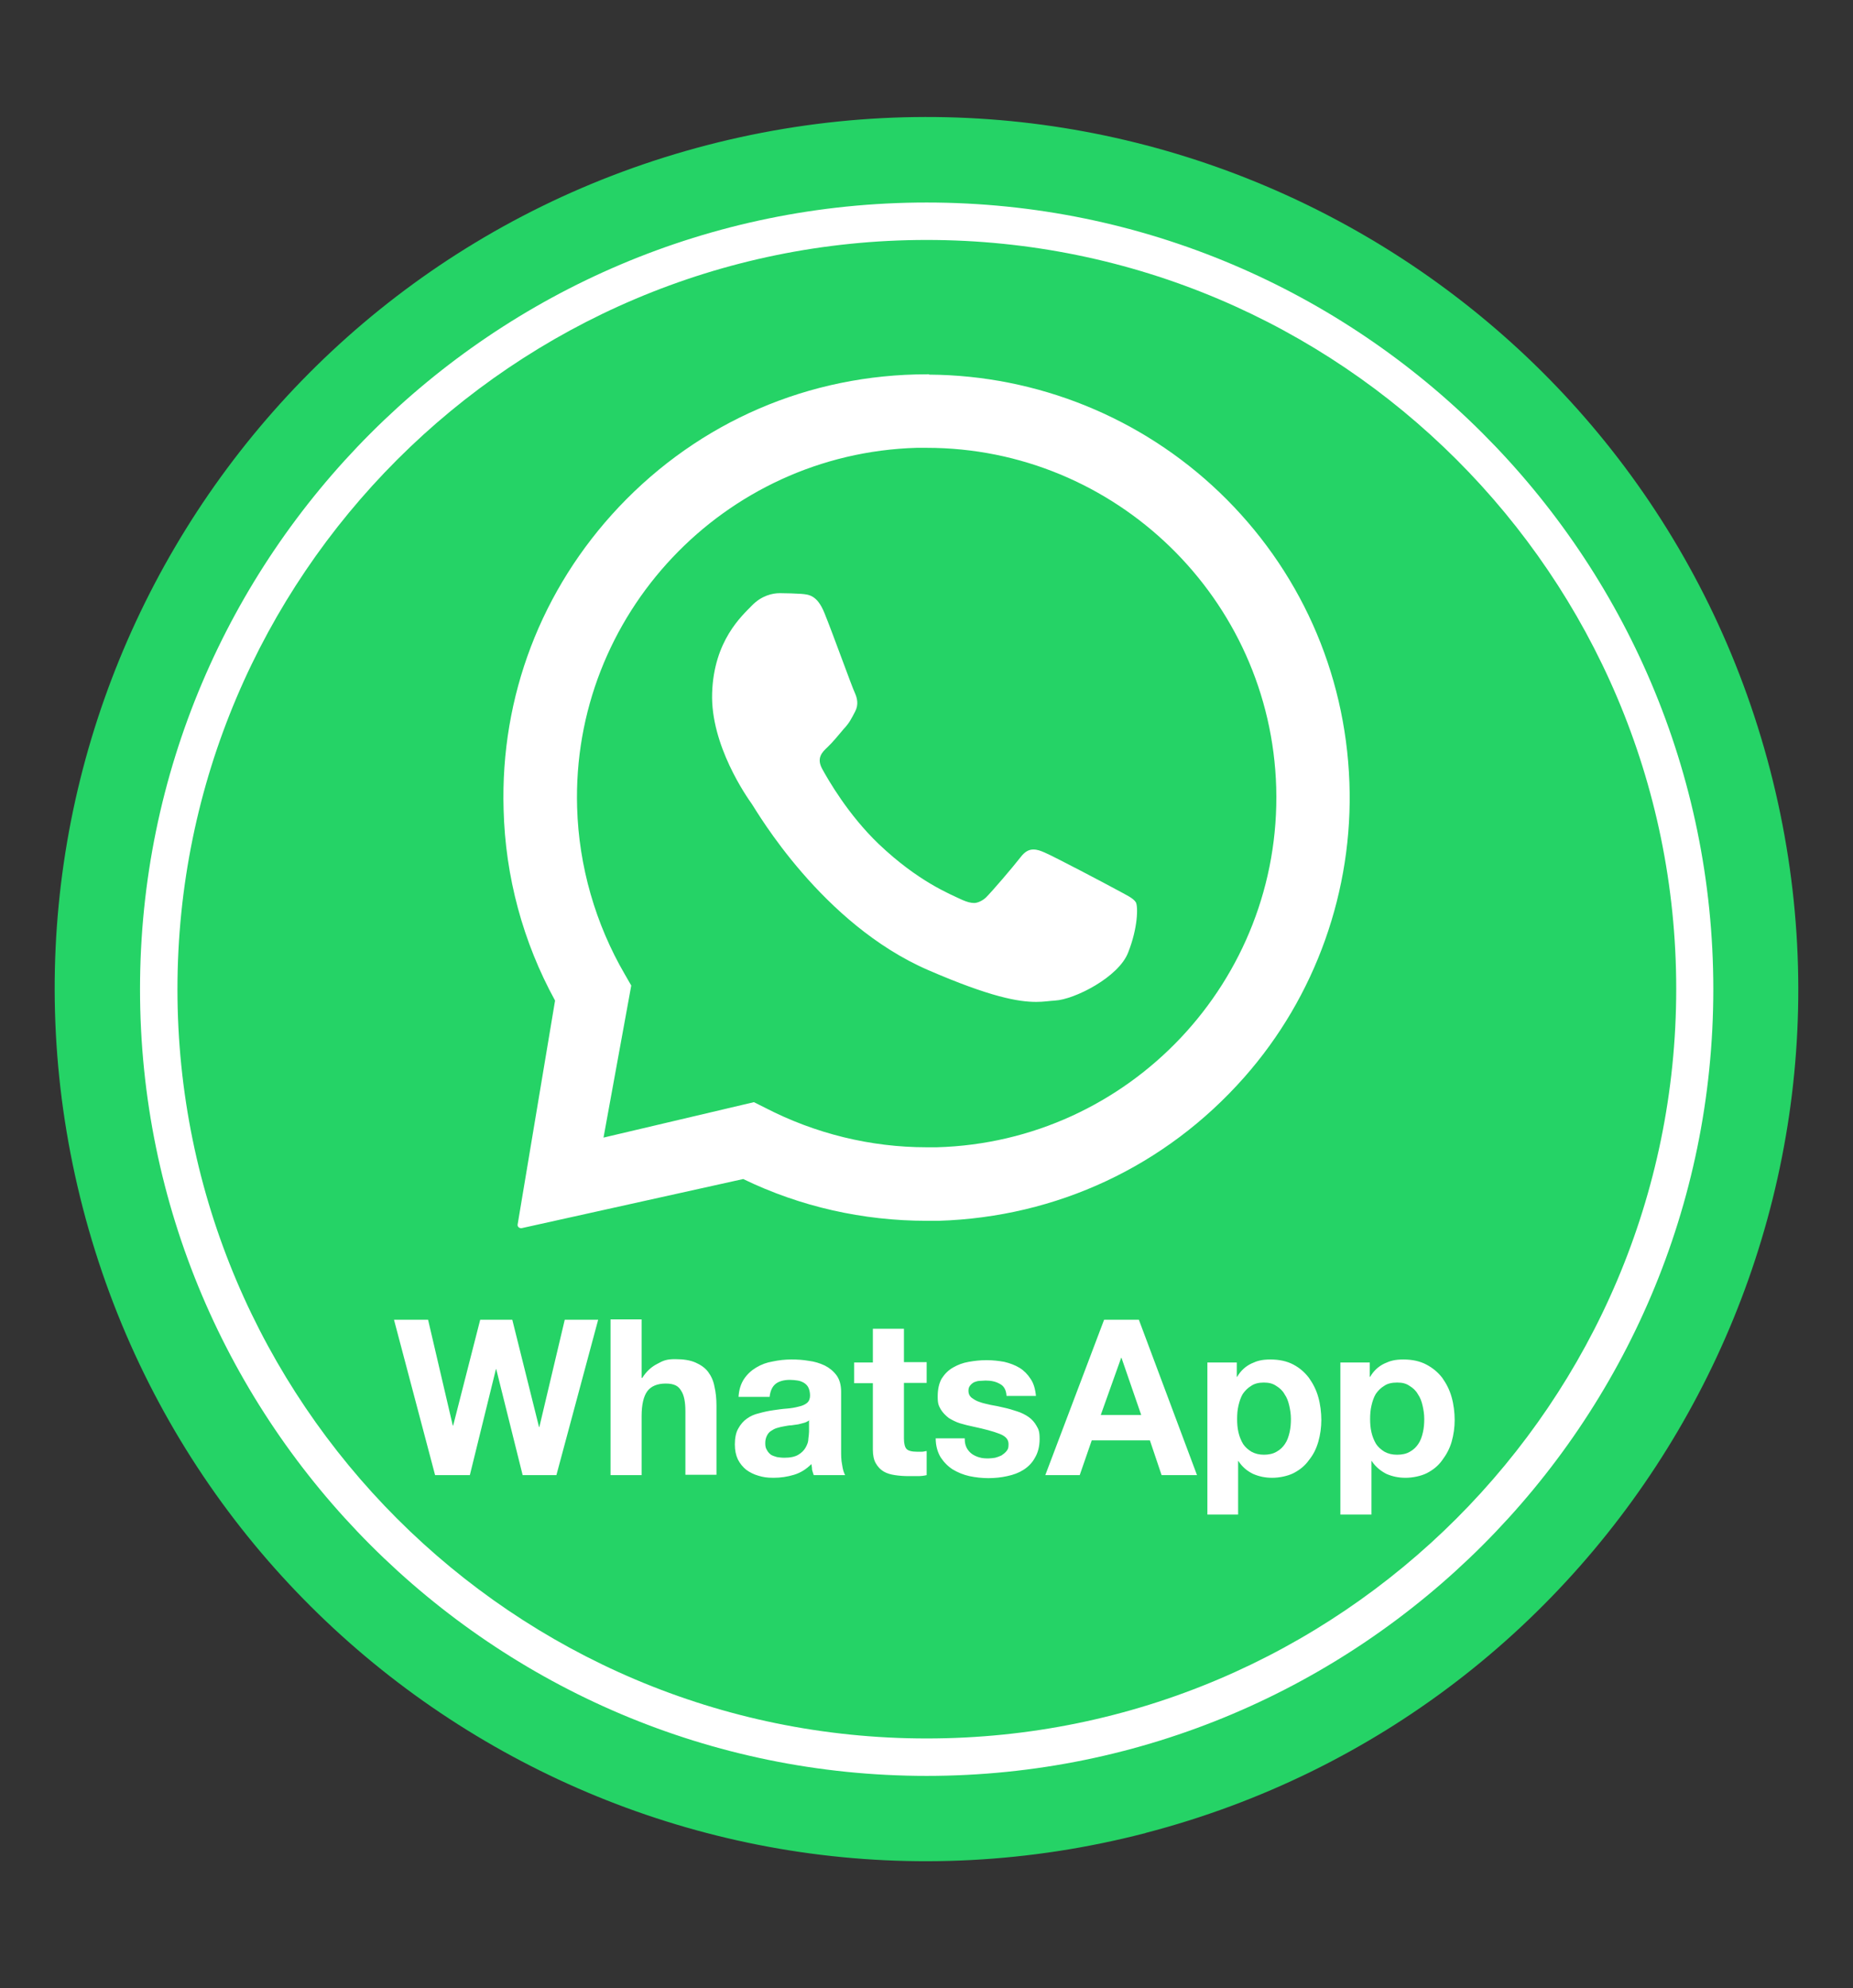
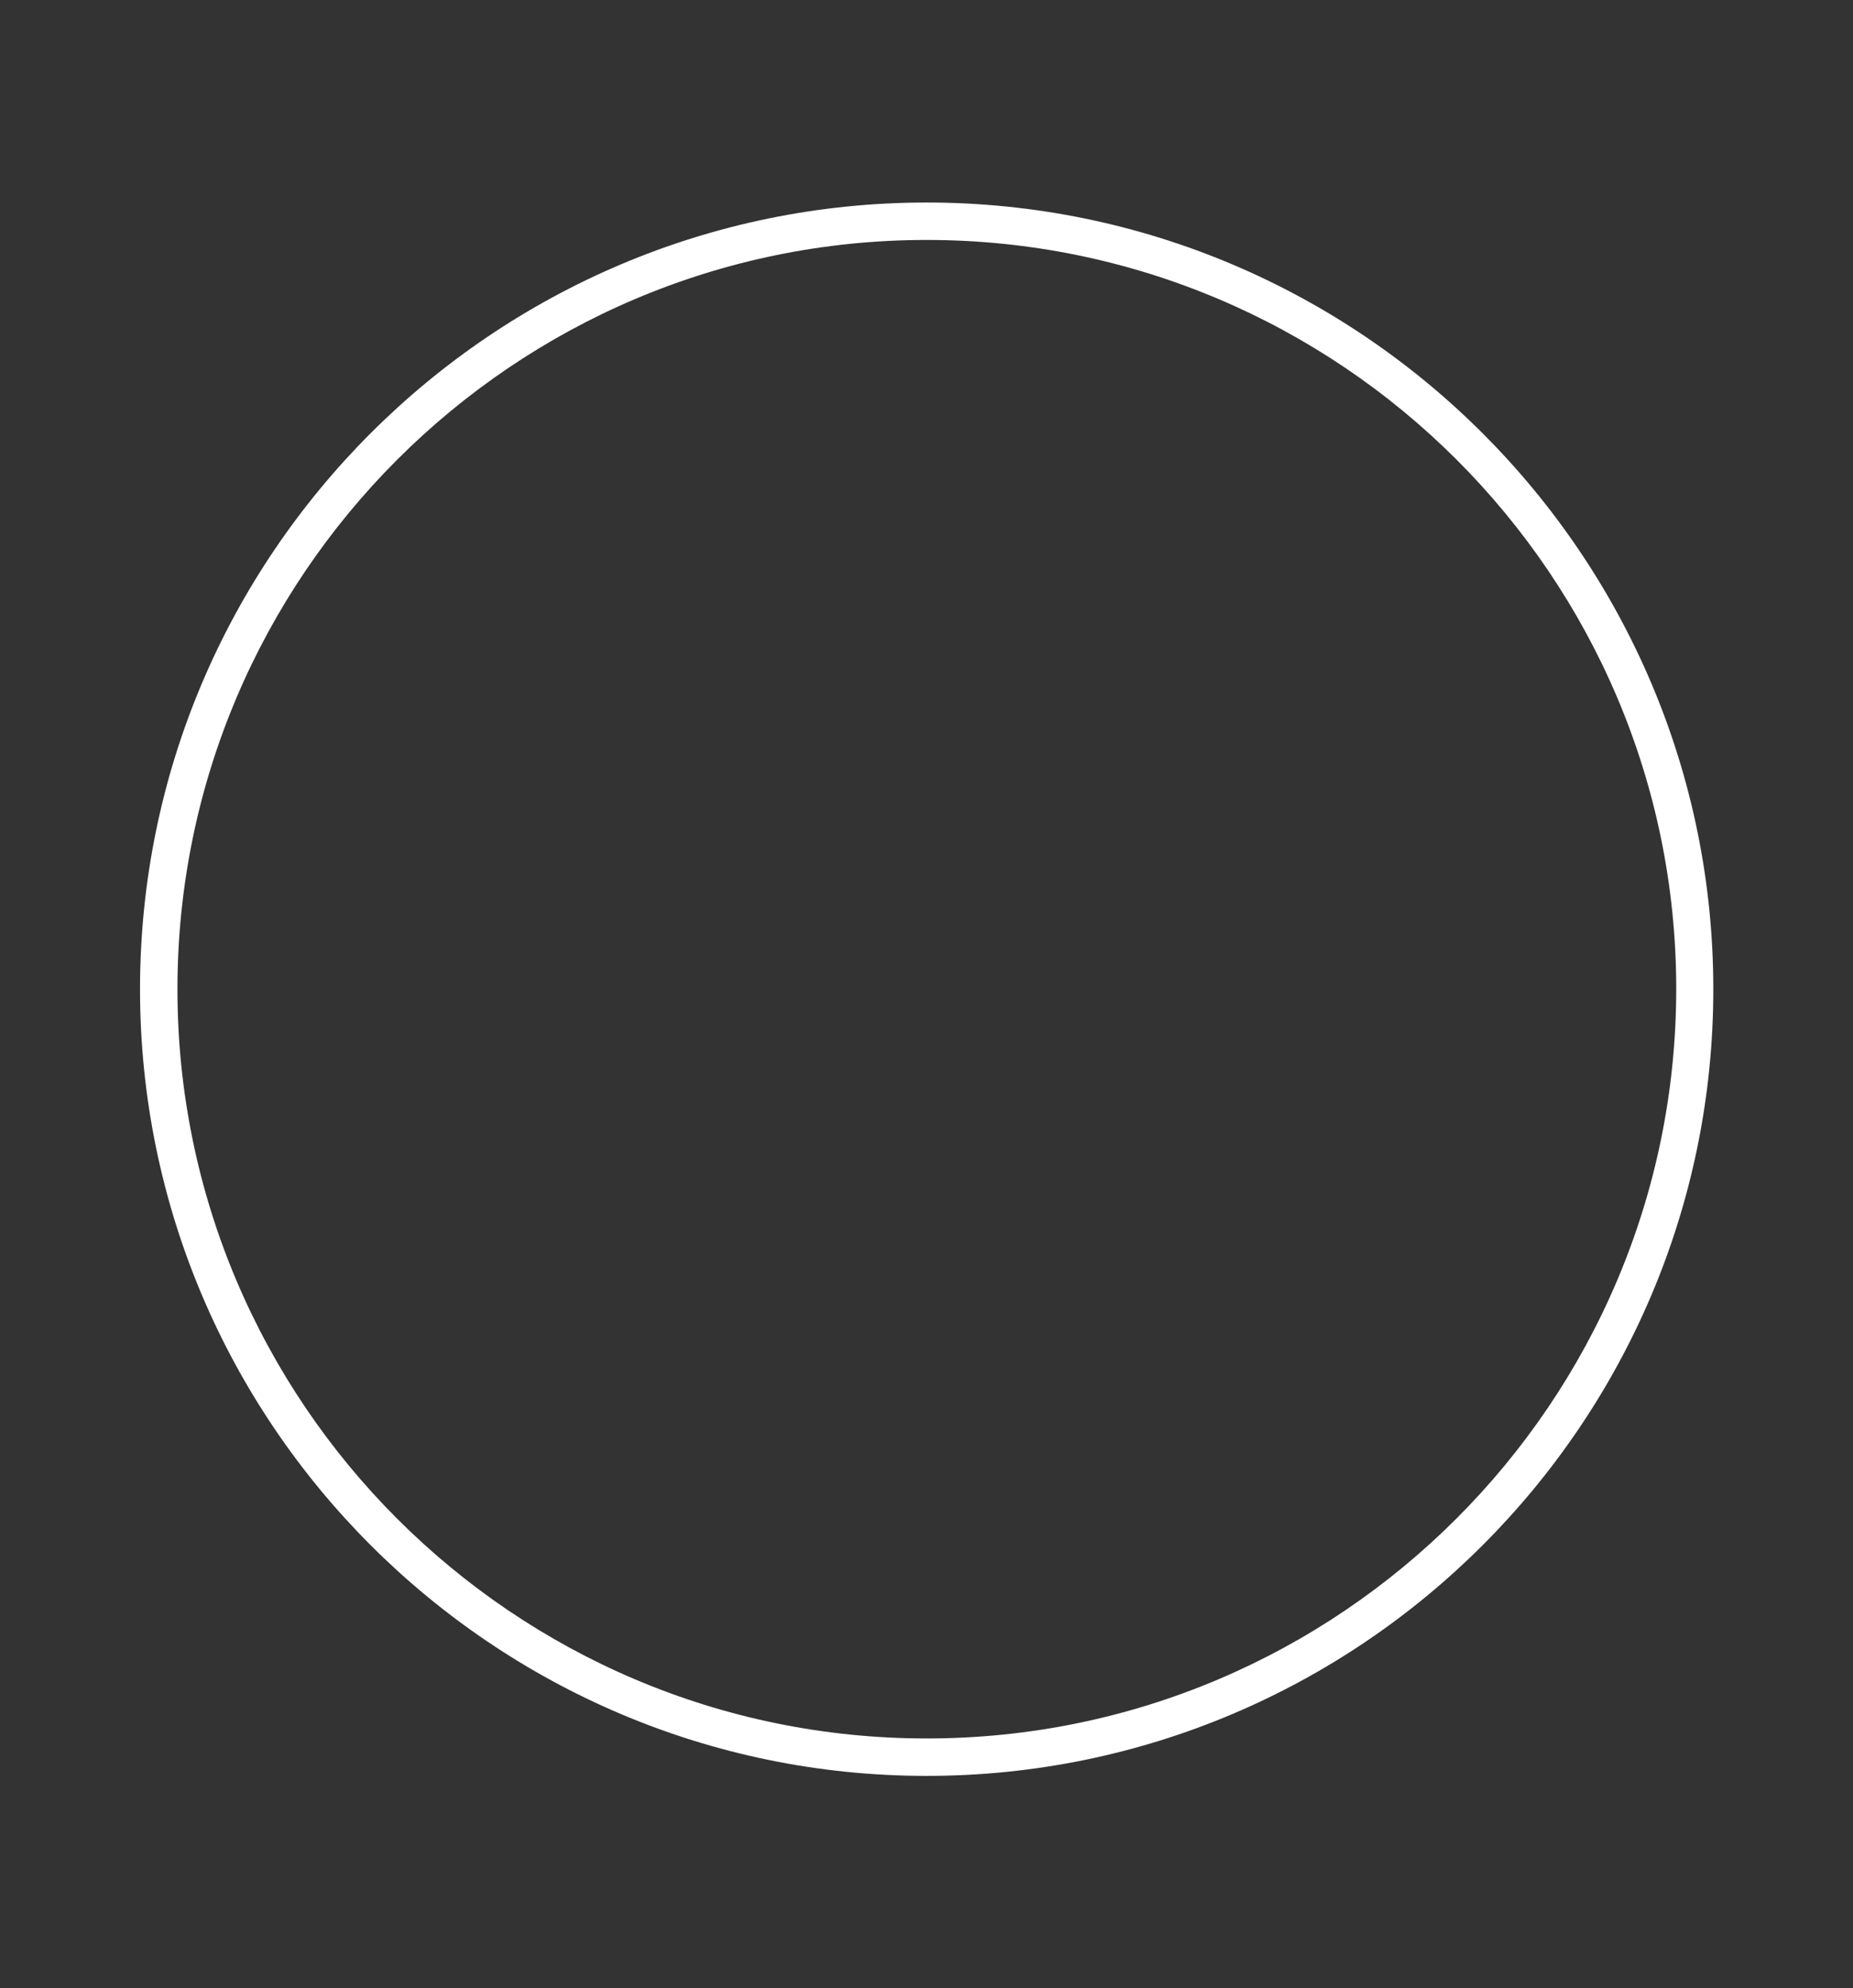
<svg xmlns="http://www.w3.org/2000/svg" id="Ebene_1" viewBox="0 0 554.5 594.9">
  <rect x="0" y="0" width="554.5" height="594.9" fill="#333333" stroke="none" />
  <defs>
    <style> .st0 { fill-rule: evenodd; } .st0, .st1 { fill: #fff; } .st2 { fill: #25d366; } </style>
  </defs>
  <g>
-     <path class="st2" d="M342.8,548.5c-139.5,36.2-281.8-47.5-318-187S72.2,79.6,211.7,43.4c139.4-36.1,281.8,47.6,318,187,36.2,139.5-47.5,281.9-187,318.1h0Z" />
    <path class="st1" d="M277.3,60.6c-129.8,0-235.4,105.6-235.4,235.4s105.6,235.4,235.4,235.4,235.4-105.6,235.4-235.4S407,60.6,277.3,60.6ZM277.3,520.2c-123.6,0-224.2-100.6-224.2-224.2s100.6-224.2,224.2-224.2c123.7,0,224.3,100.5,224.3,224.1s-100.6,224.3-224.3,224.3Z" />
  </g>
-   <path class="st0" d="M278,112.1c32.4.2,63.5,12.8,86.9,35.2,23.9,22.9,37.7,53.7,38.9,86.8,1.2,32.3-10.1,64.1-31.5,88.3-23.5,26.6-56.1,41.8-91.4,42.9h-3.6c-19,0-37.8-4.2-54.9-12.5l-66.3,14.7h-.2c-.6,0-1.1-.5-1-1.1l11.2-67c-9.6-17.5-14.9-37.1-15.4-57.2-1-33.8,11.3-65.9,34.5-90.5,24.1-25.5,56.9-39.7,92.2-39.7h.6ZM277.3,134h-3c-57.7,1.7-103.3,50-101.6,107.6.5,17.6,5.5,34.9,14.3,50l1.9,3.3-8.3,45.5,45-10.6,3.4,1.7c14.9,7.7,31.5,11.8,48.3,11.8s2,0,3,0c57.7-1.6,103.2-49.9,101.6-107.6-1.6-56.6-48.2-101.7-104.6-101.7h0ZM233.6,177.5c2.1,0,4.2.1,6.1.2,2.3.2,4.8.3,7,5.7,2.6,6.4,8.3,22.3,9.1,23.9.7,1.6,1.2,3.5.1,5.6s-1.7,3.4-3.4,5.2c-1.6,1.9-3.4,4.1-4.9,5.5-1.6,1.5-3.3,3.2-1.6,6.4,1.8,3.3,7.8,13.8,17,22.6,11.8,11.2,21.2,14.9,25,16.7,1.4.6,2.5.9,3.5.9s2.4-.6,3.5-1.6c2-2,7.9-8.9,10.4-12.1,1.3-1.7,2.5-2.3,3.8-2.3s2.2.4,3.4.9c2.8,1.2,18.2,9.3,21.3,11,3.1,1.7,5.2,2.6,6,3.9.7,1.3.6,7.7-2.3,15-2.8,7.4-16.1,14.1-21.9,14.4-1.7.1-3.4.4-5.6.4-5.3,0-13.6-1.4-32.3-9.5-31.9-13.8-51.3-47.5-52.8-49.7-1.5-2.1-12.4-17.6-11.9-33.2.5-15.7,8.9-23.1,11.9-26.2,2.9-3,6.2-3.7,8.3-3.7h.3,0Z" />
-   <path class="st1" d="M166.5,441.4l12.5-46.5h-10l-7.6,32.1h-.1l-8-32.1h-9.6l-8.1,31.7h-.1l-7.4-31.7h-10.2l12.3,46.5h10.4l7.8-31.7h.1l7.9,31.7h10.2,0ZM182.7,394.9v46.5h9.3v-17.7c0-3.4.6-5.9,1.7-7.4,1.1-1.5,3-2.3,5.5-2.3s3.8.7,4.6,2.1c.9,1.3,1.3,3.4,1.3,6.2v19h9.3v-20.7c0-2.1-.2-4-.6-5.7-.3-1.7-1-3.2-1.9-4.4-.9-1.2-2.2-2.1-3.8-2.8-1.6-.7-3.6-1-6.1-1s-3.5.4-5.3,1.4c-1.8.9-3.3,2.3-4.5,4.2h-.2v-17.5h-9.3ZM221,418.1c.1-2.2.7-4,1.6-5.4,1-1.5,2.2-2.6,3.7-3.5s3.1-1.5,4.9-1.8c1.9-.4,3.7-.6,5.6-.6s3.4.1,5.2.4c1.7.2,3.3.7,4.8,1.4,1.4.7,2.6,1.7,3.5,2.9.9,1.2,1.4,2.9,1.4,4.9v17.5c0,1.5,0,3,.3,4.4.2,1.4.5,2.4.9,3.1h-9.4c-.2-.5-.3-1-.5-1.6,0-.6-.1-1.1-.2-1.7-1.5,1.5-3.2,2.6-5.2,3.2s-4,.9-6.1.9-3.1-.2-4.5-.6-2.6-1-3.7-1.8c-1-.8-1.9-1.9-2.5-3.1-.6-1.3-.9-2.7-.9-4.5s.3-3.5,1-4.7c.7-1.3,1.6-2.3,2.6-3,1.1-.8,2.3-1.3,3.6-1.6,1.4-.4,2.8-.7,4.2-.9,1.4-.2,2.7-.4,4.1-.5,1.3-.1,2.5-.3,3.6-.6,1-.2,1.9-.6,2.5-1.1s.9-1.3.9-2.2-.2-1.8-.5-2.4-.7-1-1.3-1.4c-.5-.3-1.2-.6-1.9-.7s-1.5-.2-2.3-.2c-1.8,0-3.3.4-4.3,1.2-1,.8-1.6,2.1-1.8,3.9h-9.3ZM242.3,424.9c-.4.3-.9.6-1.5.8-.6.2-1.2.3-1.9.5-.7.1-1.4.2-2.1.3-.8,0-1.5.2-2.2.3-.7.1-1.4.3-2.1.5-.7.2-1.2.5-1.8.9-.5.3-.9.8-1.2,1.4s-.5,1.3-.5,2.2.1,1.5.5,2.1c.3.6.7,1,1.2,1.4.5.3,1.1.5,1.8.7.7.1,1.4.2,2.2.2,1.8,0,3.2-.3,4.2-.9s1.7-1.3,2.2-2.2c.5-.9.8-1.7.8-2.6.1-.8.2-1.6.2-2.1v-3.4h.2ZM270.5,407.7v-10.1h-9.3v10.1h-5.6v6.2h5.6v19.9c0,1.7.3,3.1.9,4.1s1.3,1.8,2.3,2.4,2.1.9,3.4,1.1,2.7.3,4.1.3h2.8c.9,0,1.8-.1,2.6-.3v-7.2c-.4,0-.9.2-1.4.2h-1.5c-1.6,0-2.6-.3-3.1-.8s-.8-1.6-.8-3.1v-16.7h6.8v-6.2h-6.8ZM288.8,430.4h-8.8c0,2.3.6,4.2,1.5,5.7,1,1.5,2.2,2.7,3.6,3.6,1.5.9,3.2,1.6,5,2,1.9.4,3.8.6,5.7.6s3.8-.2,5.6-.6c1.9-.4,3.5-1,4.9-1.9s2.6-2.1,3.4-3.6c.9-1.5,1.4-3.4,1.4-5.6s-.3-2.9-.9-3.9c-.6-1.1-1.4-2-2.4-2.7s-2.2-1.3-3.5-1.7c-1.2-.4-2.5-.8-3.9-1.1-1.3-.3-2.6-.6-3.9-.8-1.2-.3-2.4-.5-3.4-.9-1-.3-1.7-.8-2.4-1.3-.6-.5-.9-1.2-.9-2s.2-1.2.5-1.6.8-.8,1.2-1c.5-.2,1.1-.4,1.7-.4s1.2-.1,1.7-.1c1.7,0,3.1.3,4.3,1,1.2.6,1.9,1.8,2,3.6h8.8c-.2-2.1-.7-3.8-1.6-5.1-.9-1.4-2-2.5-3.3-3.3s-2.9-1.4-4.6-1.8c-1.7-.3-3.4-.5-5.3-.5s-3.6.2-5.3.5c-1.8.3-3.3.9-4.7,1.7-1.4.8-2.5,1.9-3.4,3.3-.8,1.4-1.2,3.2-1.2,5.4s.3,2.7.9,3.8c.6,1,1.4,1.8,2.4,2.6,1,.6,2.1,1.2,3.4,1.6s2.6.7,4,1c3.3.7,5.9,1.4,7.7,2.1,1.9.7,2.8,1.7,2.8,3.1s-.2,1.5-.6,2.1c-.4.5-.9.9-1.5,1.3-.6.3-1.2.5-1.9.7-.7.1-1.4.2-2,.2s-1.8,0-2.7-.3c-.8-.2-1.6-.6-2.2-1-.7-.5-1.2-1.1-1.6-1.8-.4-.8-.6-1.6-.6-2.6h0v-.3ZM329.4,423.4l6.1-17.1h.1l5.9,17.1h-12.1ZM330.4,394.9l-17.6,46.5h10.3l3.6-10.4h17.4l3.5,10.4h10.6l-17.4-46.5h-10.5.1ZM378.3,435.3c-1.5,0-2.7-.3-3.8-.9-1-.6-1.9-1.4-2.5-2.3-.6-1-1.1-2.2-1.4-3.5s-.4-2.6-.4-4,.1-2.7.4-4,.7-2.5,1.3-3.5c.7-1,1.5-1.8,2.5-2.4,1-.7,2.3-1,3.8-1s2.7.3,3.7,1c1,.6,1.9,1.4,2.5,2.5.7,1,1.1,2.1,1.4,3.4s.5,2.6.5,4-.1,2.7-.4,4-.7,2.5-1.4,3.5c-.6.9-1.4,1.7-2.5,2.3-1,.6-2.3.9-3.8.9h0ZM361.3,407.7v45.5h9.2v-16h.1c1.1,1.7,2.5,2.9,4.3,3.8,1.8.8,3.7,1.2,5.8,1.2s4.6-.5,6.4-1.4c1.9-1,3.4-2.2,4.6-3.9,1.3-1.6,2.2-3.4,2.8-5.5.6-2.1.9-4.3.9-6.5s-.3-4.7-.9-6.8c-.6-2.2-1.6-4.1-2.8-5.8-1.3-1.7-2.8-3-4.7-4-1.9-1-4.2-1.5-6.8-1.5s-4,.4-5.7,1.2c-1.7.8-3.2,2.1-4.3,4h-.1v-4.3h-8.8ZM418.1,435.3c-1.5,0-2.7-.3-3.8-.9-1-.6-1.9-1.4-2.5-2.3-.6-1-1.1-2.2-1.4-3.5s-.4-2.6-.4-4,.1-2.7.4-4,.7-2.5,1.3-3.5c.7-1,1.5-1.8,2.5-2.4,1-.7,2.3-1,3.9-1s2.7.3,3.7,1c1,.6,1.9,1.4,2.5,2.5.7,1,1.1,2.1,1.4,3.4s.5,2.6.5,4-.1,2.7-.4,4-.7,2.5-1.4,3.5c-.6.9-1.4,1.7-2.5,2.3-1,.6-2.3.9-3.8.9h0ZM401.1,407.7v45.5h9.3v-16h.1c1.1,1.7,2.6,2.9,4.3,3.8,1.8.8,3.7,1.2,5.8,1.2s4.6-.5,6.4-1.4c1.9-1,3.4-2.2,4.6-3.9,1.2-1.6,2.2-3.4,2.8-5.5.6-2.1.9-4.3.9-6.5s-.3-4.7-.9-6.8c-.6-2.2-1.6-4.1-2.8-5.8-1.3-1.7-2.9-3-4.8-4s-4.2-1.5-6.8-1.5-4,.4-5.7,1.2c-1.7.8-3.2,2.1-4.3,4h-.1v-4.3h-8.8Z" />
</svg>